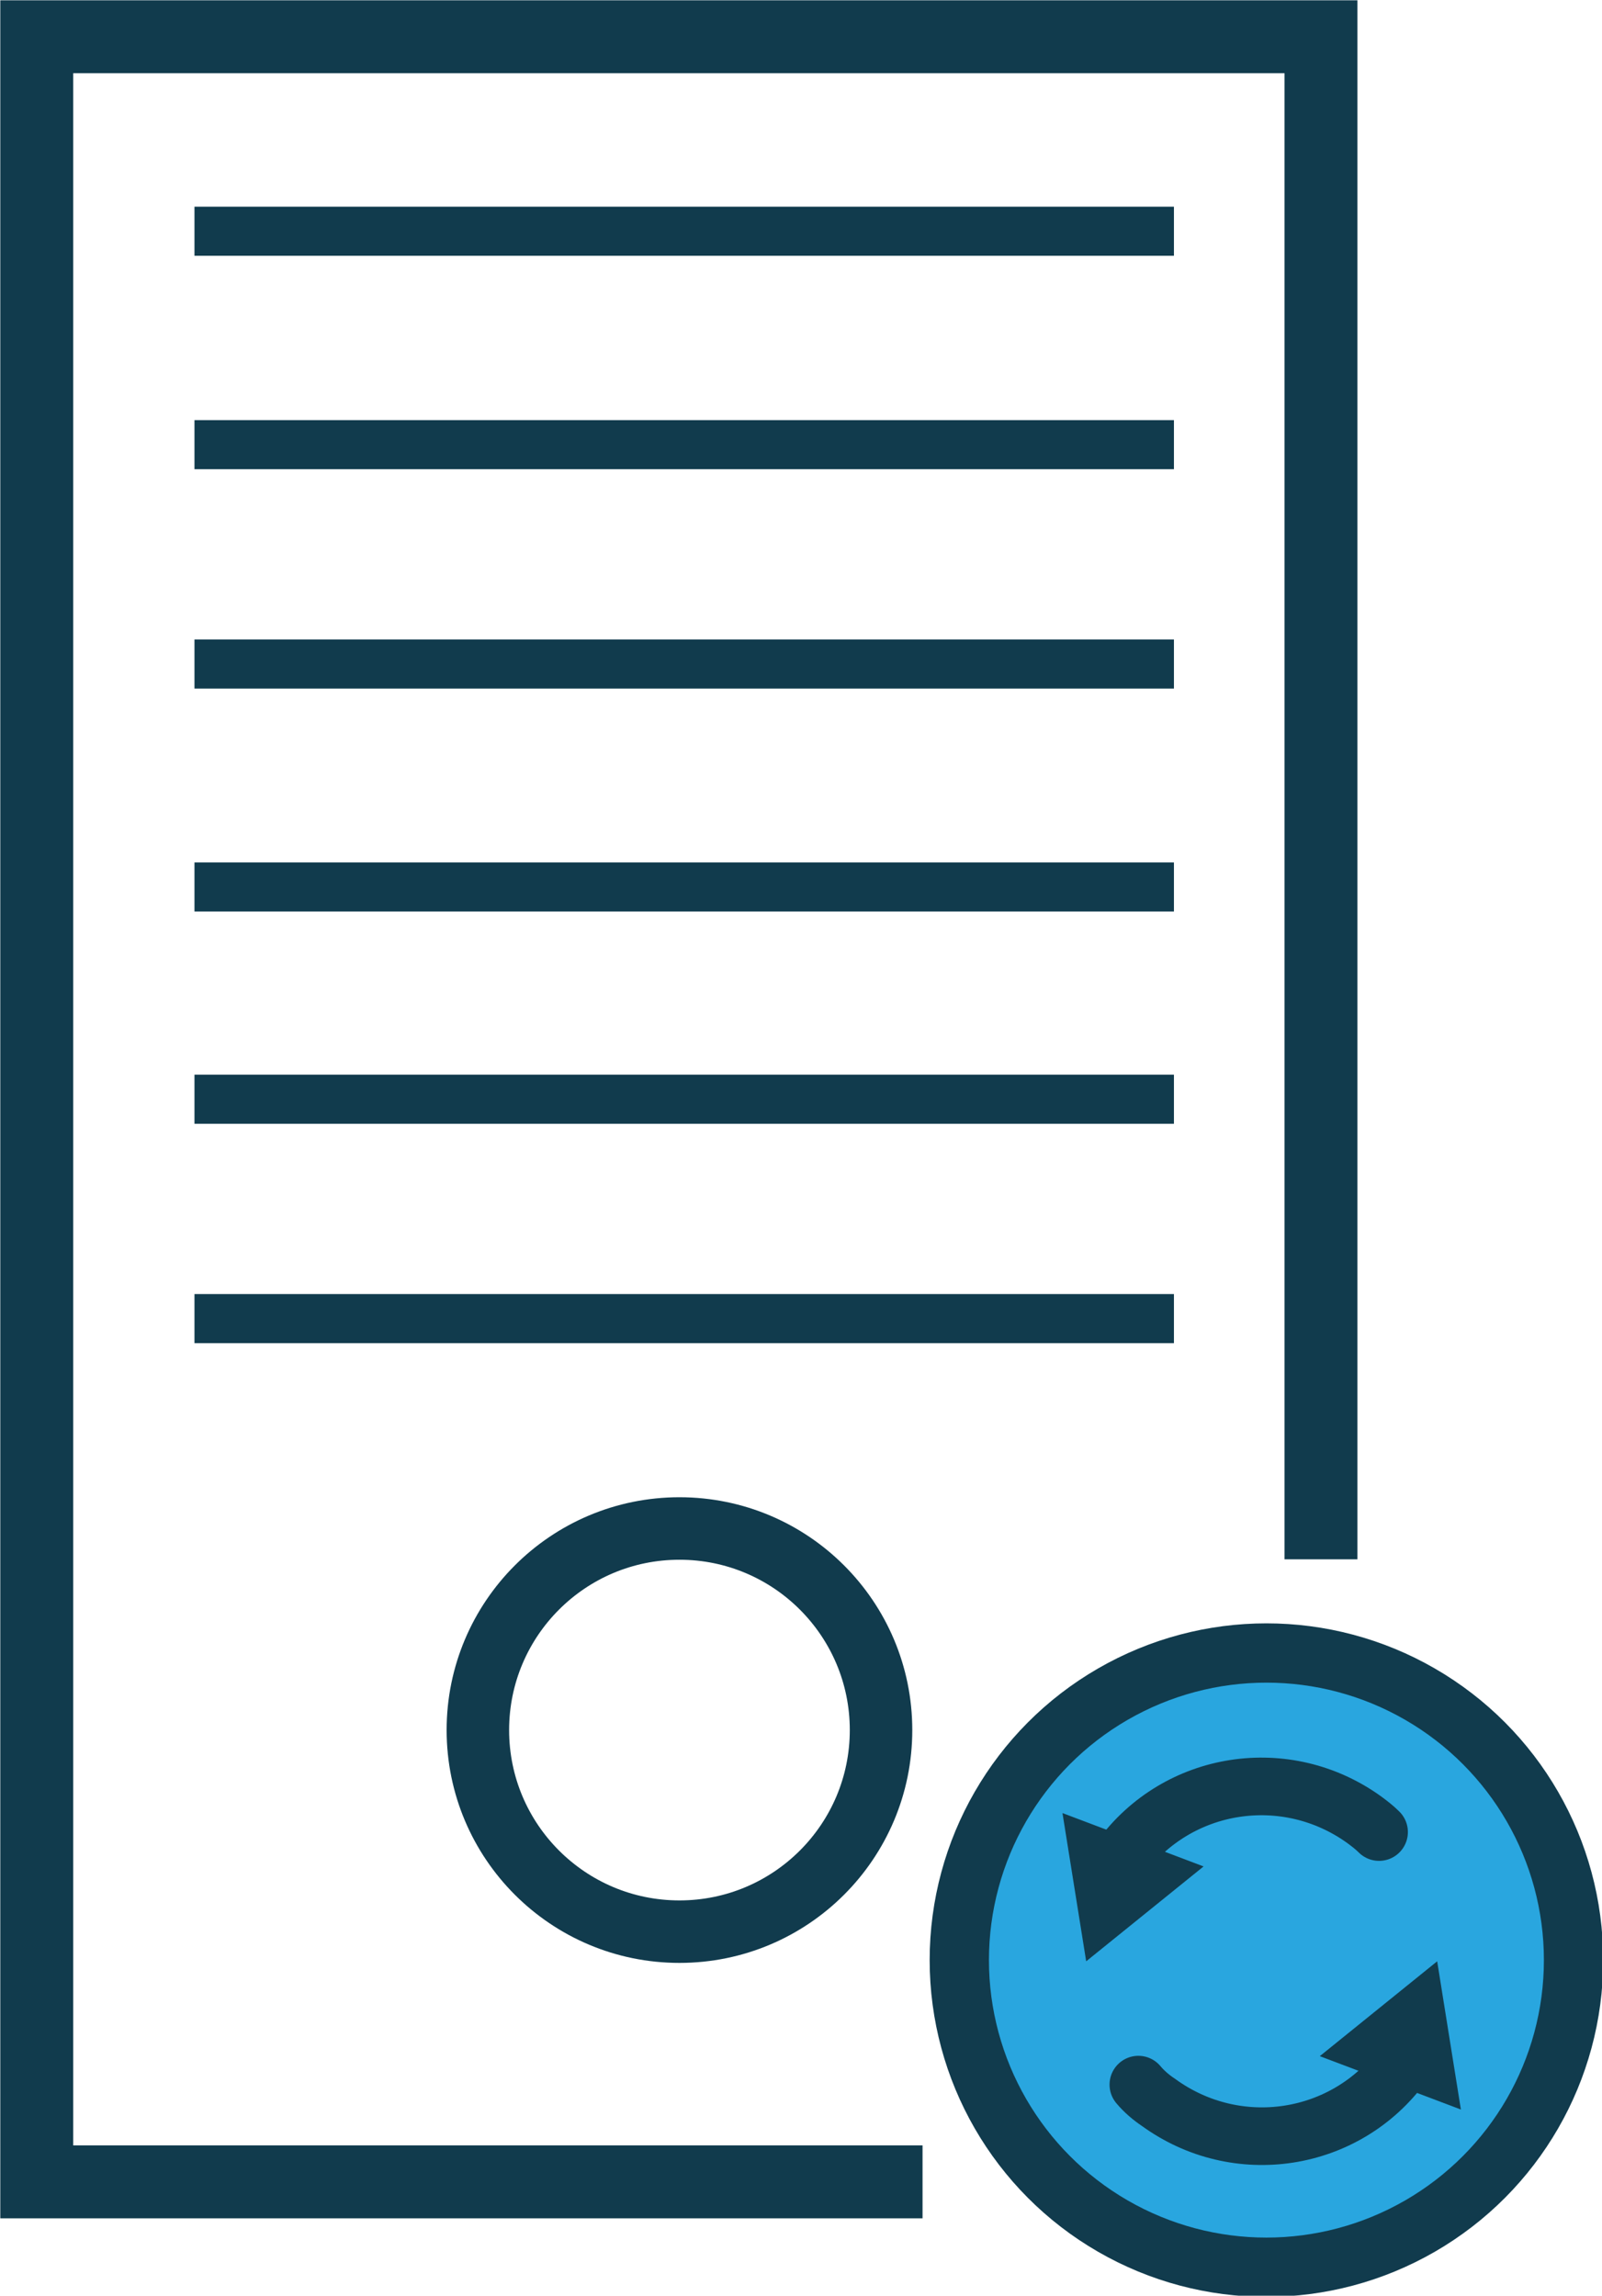
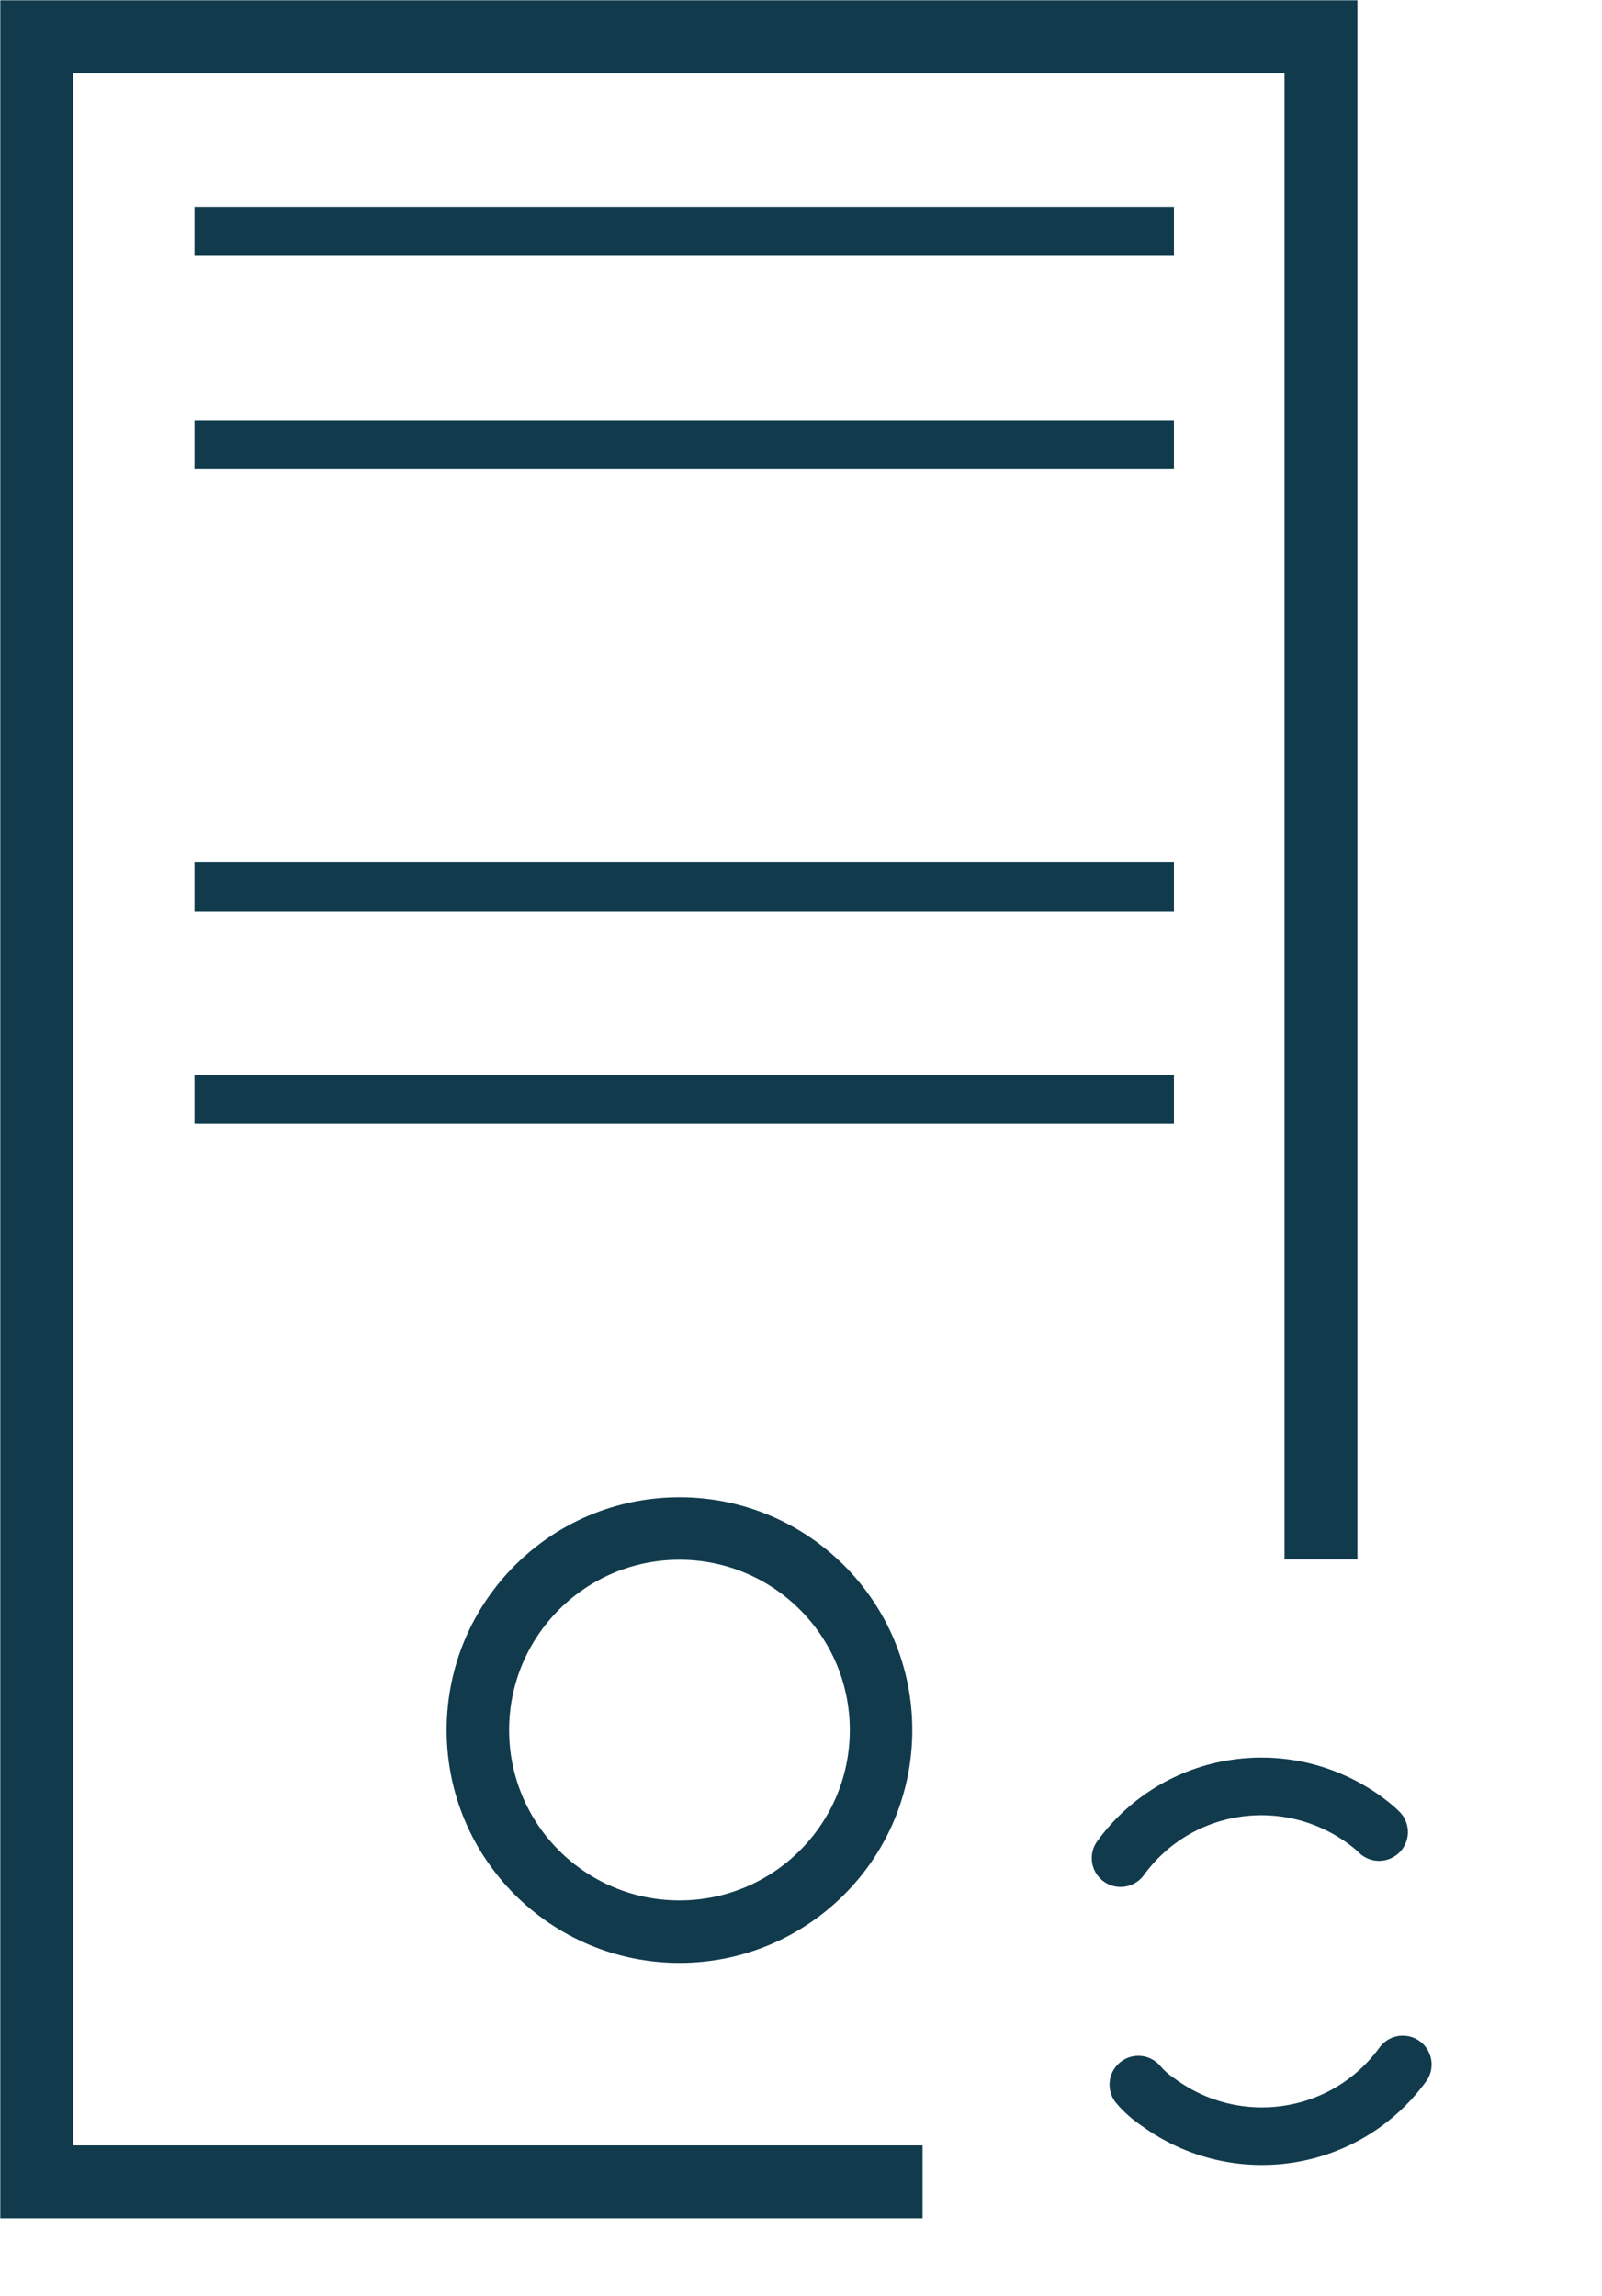
<svg xmlns="http://www.w3.org/2000/svg" version="1.1" id="Layer_1" x="0px" y="0px" viewBox="0 0 135.1 193.6" style="enable-background:new 0 0 135.1 193.6;" xml:space="preserve">
  <style type="text/css">
	.st0{fill:none;stroke:#113B4D;stroke-width:6.15;stroke-miterlimit:10;}
	.st1{fill:none;stroke:#113B4D;stroke-width:4.14;stroke-miterlimit:10;}
	.st2{fill:none;stroke:#113B4D;stroke-width:5.27;stroke-miterlimit:10;}
	.st3{fill:#29A6DF;stroke:#113B4D;stroke-width:5;stroke-miterlimit:10;}
	.st4{fill:none;stroke:#113B4D;stroke-width:4.86;stroke-linecap:round;stroke-miterlimit:10;}
	.st5{fill:#113B4D;}
</style>
  <title>backup</title>
  <g id="Group_160">
    <path id="Path_487" class="st0" d="M77.8,184H3.1V3.1h108.3v128.4" />
    <line id="Line_178" class="st1" x1="16.4" y1="19.5" x2="99" y2="19.5" />
    <line id="Line_179" class="st1" x1="16.4" y1="37.5" x2="99" y2="37.5" />
-     <line id="Line_180" class="st1" x1="16.4" y1="56" x2="99" y2="56" />
    <line id="Line_181" class="st1" x1="16.4" y1="74.8" x2="99" y2="74.8" />
    <line id="Line_182" class="st1" x1="16.4" y1="92.7" x2="99" y2="92.7" />
-     <line id="Line_183" class="st1" x1="16.4" y1="111.2" x2="99" y2="111.2" />
    <circle id="Ellipse_38" class="st2" cx="57.3" cy="145.9" r="17" />
-     <circle id="Ellipse_39" class="st3" cx="106.8" cy="165.3" r="25.9" />
    <g id="Group_159">
      <g id="Group_156">
        <path id="Path_488" class="st4" d="M94.5,156.7c4.8-6.6,14-8,20.6-3.2c0.4,0.3,0.8,0.6,1.2,1" />
        <g id="Group_155">
-           <path id="Path_489" class="st5" d="M101.5,157.4l-9.9,8l-2-12.5L101.5,157.4z" />
-         </g>
+           </g>
      </g>
      <g id="Group_158">
        <path id="Path_490" class="st4" d="M118.3,174.1c-4.8,6.6-14,8-20.6,3.2l0,0c-0.6-0.4-1.2-0.9-1.7-1.5" />
        <g id="Group_157">
-           <path id="Path_491" class="st5" d="M111.3,173.4l9.9-8l2,12.5L111.3,173.4z" />
-         </g>
+           </g>
      </g>
    </g>
  </g>
</svg>